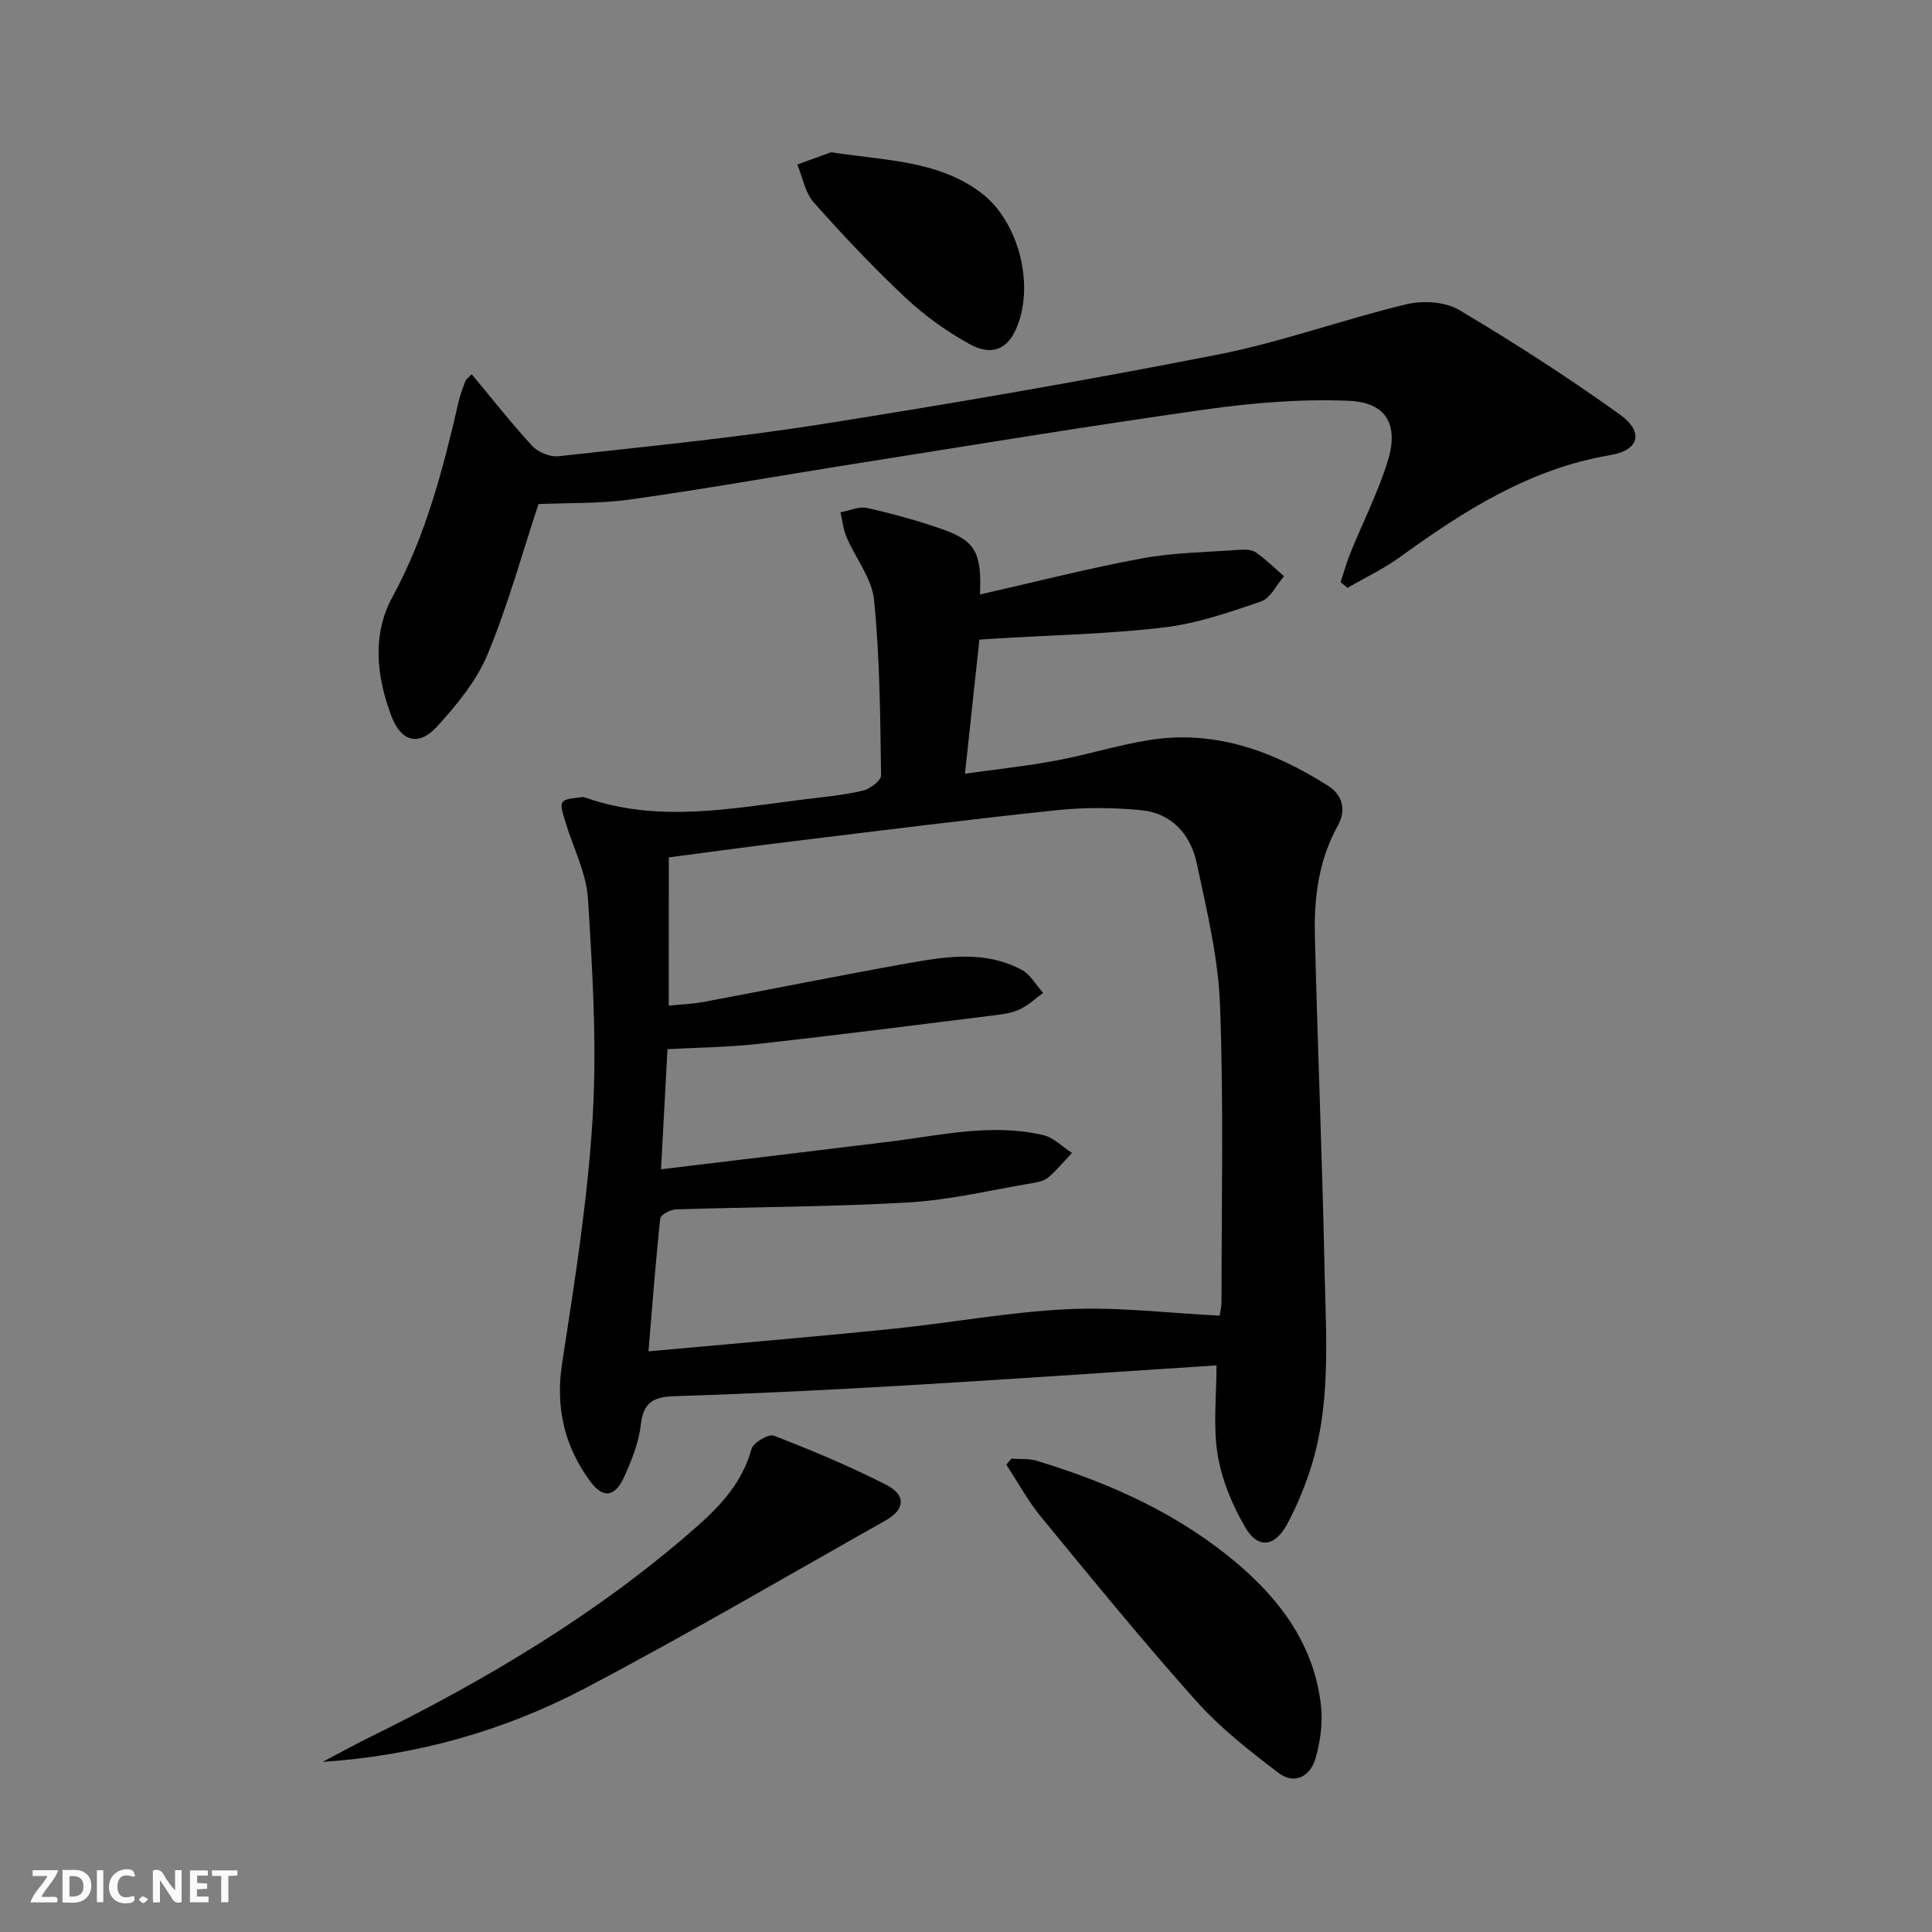
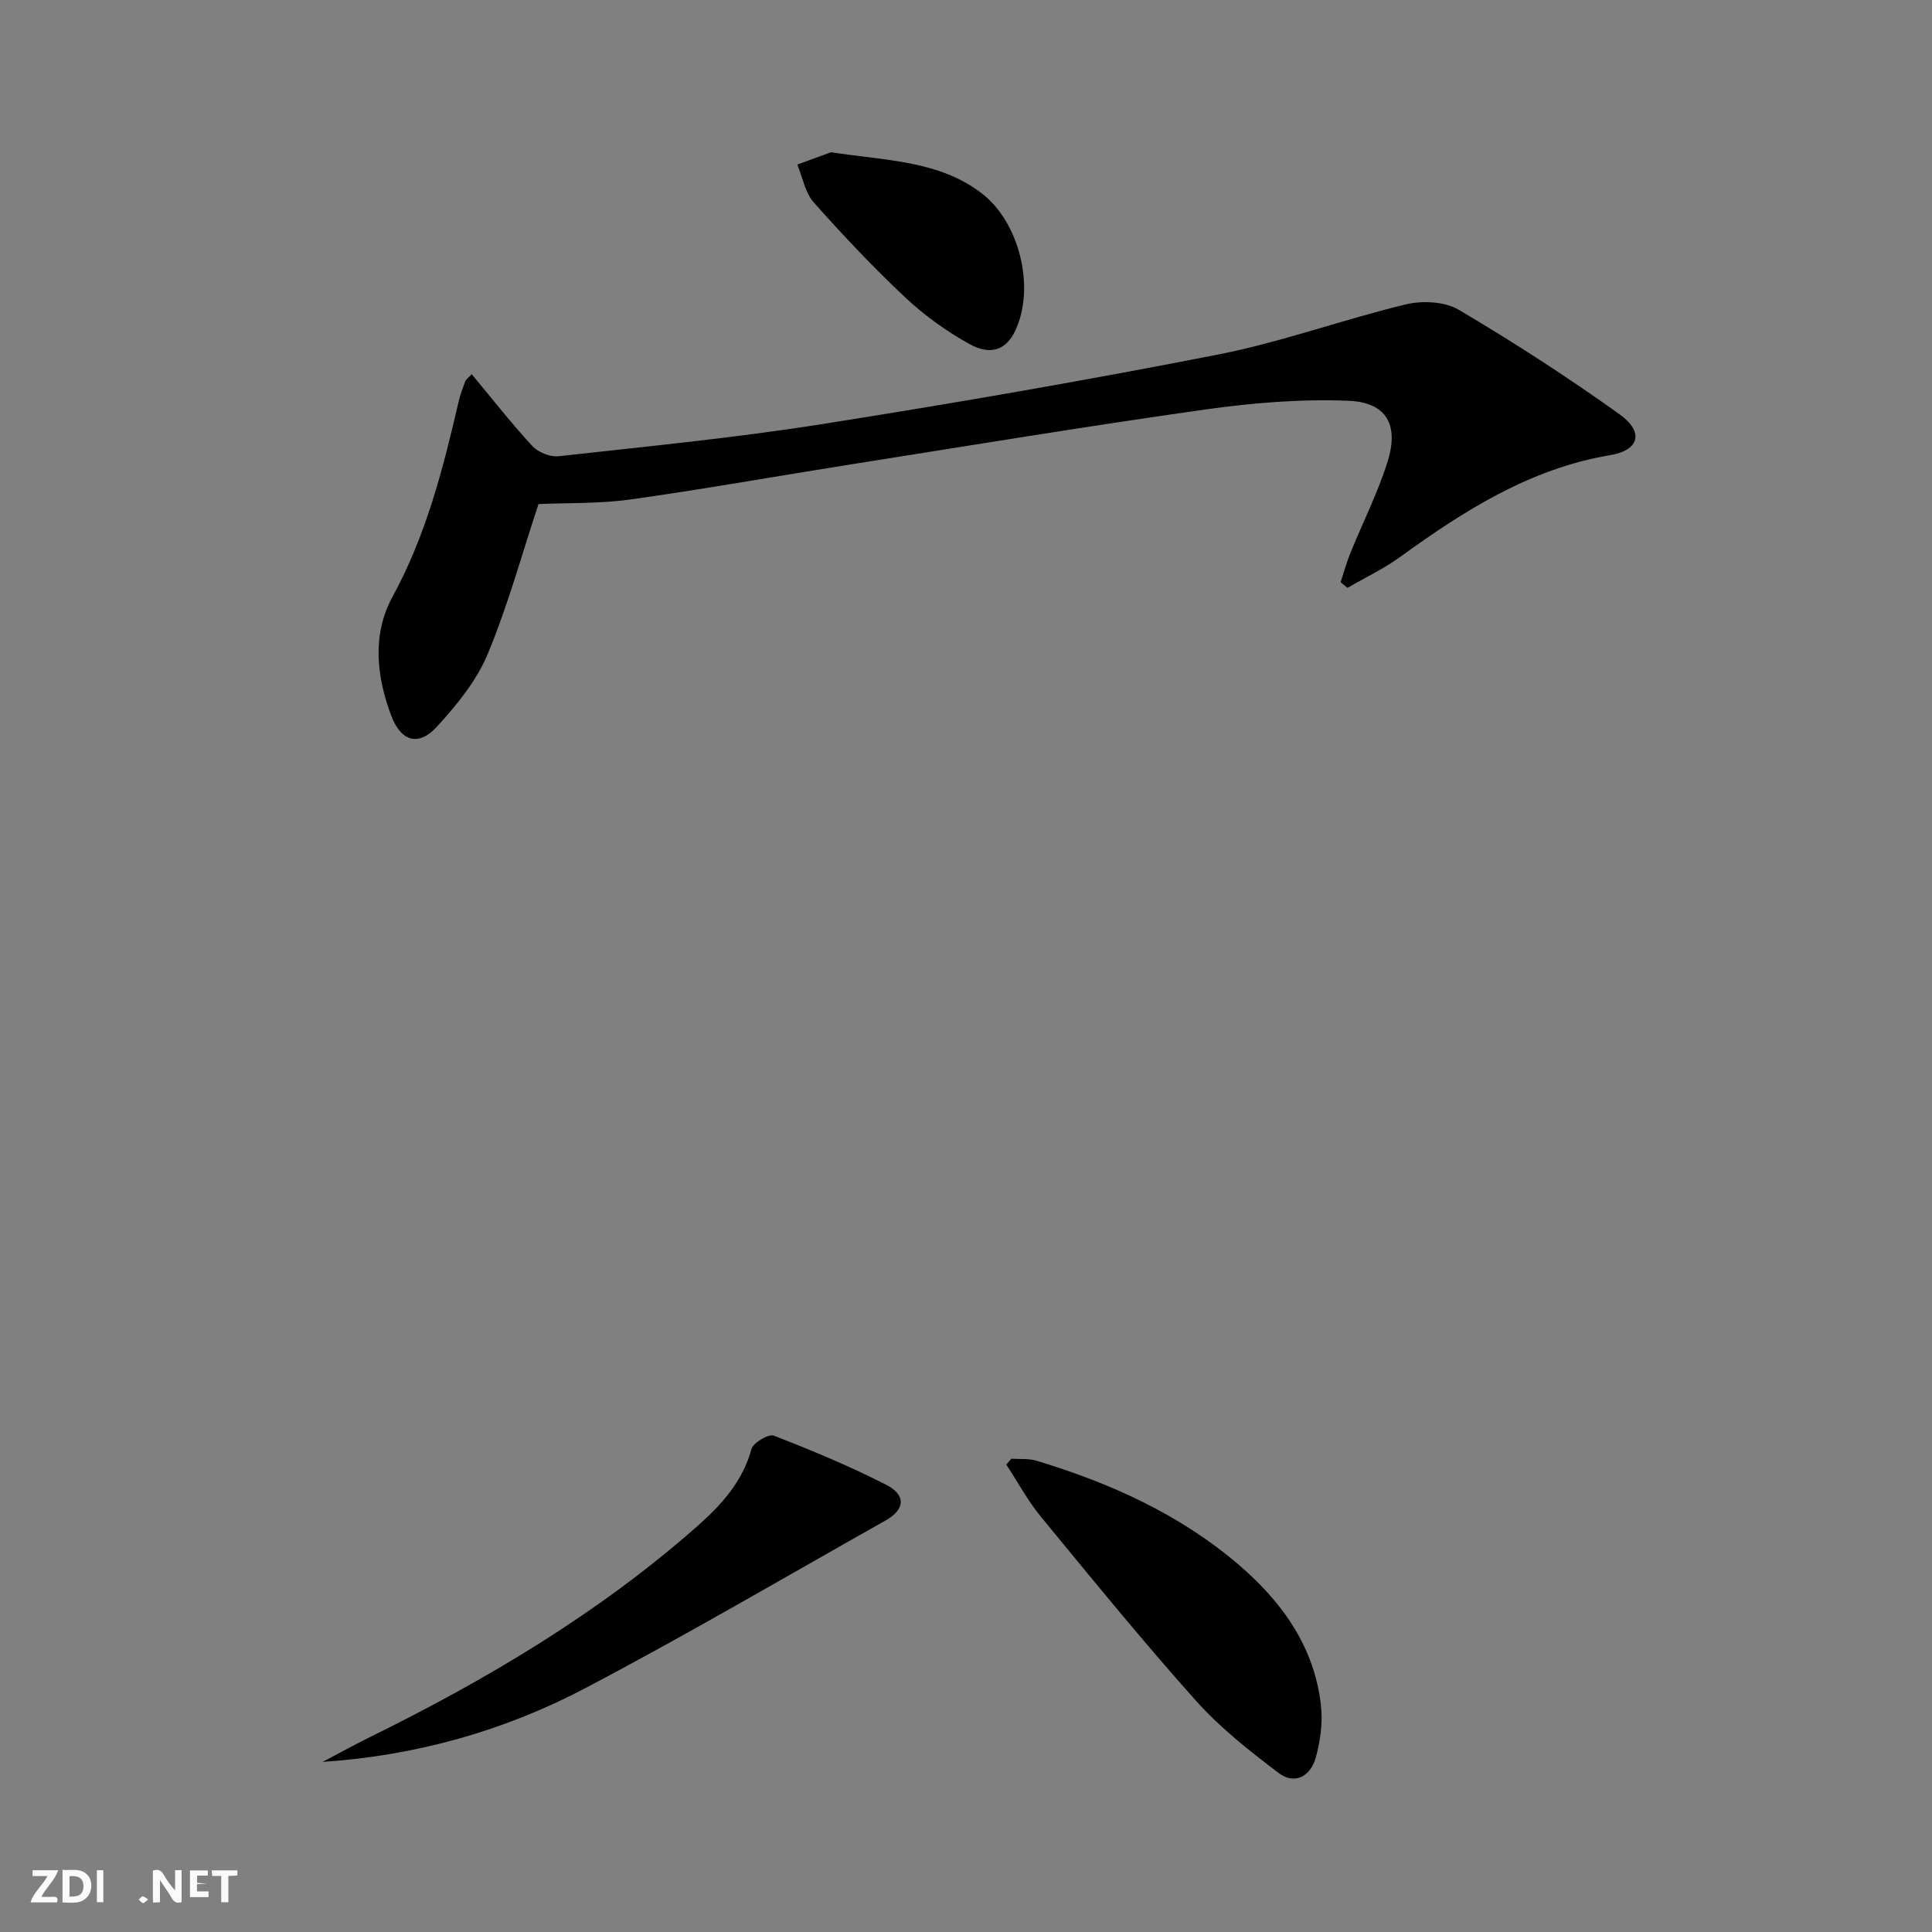
<svg xmlns="http://www.w3.org/2000/svg" enable-background="new 0 0 400 400" viewBox="0 0 400 400">
  <rect x="0" y="0" width="400" height="400" fill="#808080" stroke="none" />
  <g fill="#fbfafa">
    <path d="m37.59 393.81c-.92.31-1.52.05-2-.78-.7-1.2-1.52-2.34-2.47-3.78v4.59c-.55.03-.95.05-1.41.07-.03-.37-.06-.64-.06-.91 0-1.91 0-3.81 0-5.7 1.13-.41 1.77-.03 2.29.91.62 1.11 1.38 2.14 2.31 3.19v-4.2h1.35v6.61z" />
    <path d="m12.94 393.88v-6.75c1.9.19 3.93-.54 5.37 1.29.8 1.01.78 2.88.03 3.97-1.37 1.97-3.4 1.51-5.4 1.49m1.45-1.22c2.04.12 2.92-.58 2.89-2.21-.03-1.51-.98-2.19-2.89-2z" />
    <path d="m11.81 393.87h-5.49c.68-2.18 2.47-3.48 3.51-5.45h-3.08v-1.21h5.29c-.71 2.13-2.44 3.48-3.47 5.51.86 0 1.63.04 2.39-.01.79-.05 1.14.21.85 1.16" />
-     <path d="m39.33 393.86v-6.61h3.7v1.07h-2.22v1.52c.68.04 1.34.09 2.07.13v1.07c-.72.05-1.38.09-2.1.14v1.48h2.4v1.19h-3.85z" />
-     <path d="m27.71 388.56c-1.15-.3-2.46-.61-3.1.64-.37.73-.41 1.93-.06 2.67.63 1.35 1.99.93 3.17.68.35.94-.01 1.32-.93 1.46-1.62.25-3.05-.27-3.76-1.48-.73-1.25-.6-3.03.31-4.17.88-1.11 2.71-1.7 4-1.16.32.13.44.74.65 1.12-.1.08-.19.16-.28.24" />
+     <path d="m39.33 393.86v-6.61h3.7v1.07h-2.22v1.52c.68.04 1.34.09 2.07.13c-.72.05-1.38.09-2.1.14v1.48h2.4v1.19h-3.85z" />
    <path d="m49.15 387.24v1.07c-.59.02-1.17.05-1.87.08v5.44h-1.48v-5.44h-1.85c-.05-.4-.08-.73-.13-1.15z" />
    <path d="m20.06 387.21h1.33v6.62h-1.33z" />
    <path d="m30.68 393.25c-.49.38-.8.79-1.05.76-.32-.05-.6-.45-.9-.7.26-.24.51-.64.8-.67.29-.04.62.3 1.15.61" />
  </g>
-   <path d="m202.89 123.08c11.58-2.62 22.5-5.43 33.55-7.47 6.63-1.22 13.48-1.29 20.24-1.78 1.12-.08 2.53-.03 3.38.57 2.06 1.44 3.87 3.24 5.78 4.9-1.56 1.8-2.8 4.55-4.75 5.22-6.54 2.25-13.24 4.57-20.06 5.38-11.36 1.36-22.86 1.57-34.3 2.27-1.3.08-2.6.17-3.96.26-.98 9.09-1.93 17.96-2.98 27.76 6.37-.9 12.7-1.58 18.94-2.74 6.51-1.21 12.89-3.24 19.42-4.26 13.54-2.11 25.59 2.39 36.79 9.48 2.89 1.83 3.92 4.9 2.03 8.29-3.93 7.07-4.93 14.82-4.74 22.68.56 23.11 1.53 46.22 2.01 69.33.29 14.09 1.45 28.33-3.21 42.05-1.22 3.6-2.72 7.15-4.52 10.5-2.53 4.74-6.04 5.25-8.67.74-2.69-4.61-4.89-9.86-5.74-15.08-.97-5.97-.23-12.22-.23-18.5-21.64 1.41-42.96 2.9-64.29 4.15-15.94.94-31.88 1.73-47.84 2.23-4.4.14-6.54 1.2-7.07 5.92-.42 3.71-1.9 7.41-3.47 10.85-1.91 4.18-4.37 4.45-7.01.85-5.35-7.27-7.22-15.24-5.81-24.43 2.6-16.88 5.3-33.82 6.32-50.83.9-15.03-.02-30.21-.96-45.27-.34-5.43-3.11-10.7-4.7-16.07-.39-1.33-1.13-3.22-.56-4 .64-.87 2.6-.78 3.99-1.05.3-.06.66.08.97.19 14.92 5.15 29.89 2.18 44.86.31 4.12-.51 8.28-.89 12.31-1.82 1.49-.34 3.83-2.1 3.81-3.18-.18-12.11-.25-24.26-1.45-36.29-.45-4.49-3.84-8.66-5.71-13.05-.68-1.59-.85-3.41-1.25-5.12 1.85-.34 3.83-1.28 5.52-.9 5.32 1.2 10.62 2.65 15.76 4.47 6.65 2.38 7.98 4.81 7.6 13.44zm-64.43 85.13c2.61-.27 4.93-.34 7.18-.76 14.17-2.66 28.31-5.52 42.51-8.05 7.85-1.4 15.88-2.63 23.37 1.39 1.82.97 2.98 3.16 4.45 4.78-1.55 1.13-2.98 2.48-4.67 3.32-1.45.72-3.17 1.04-4.8 1.24-16.46 2.05-32.92 4.15-49.4 5.99-6.21.69-12.49.75-18.91 1.1-.45 8.47-.88 16.46-1.33 24.87 16.33-1.97 31.66-3.8 46.98-5.68 10.69-1.31 21.35-3.91 32.14-1.4 2.16.5 3.99 2.43 5.97 3.7-1.63 1.71-3.14 3.55-4.93 5.08-.82.7-2.13.97-3.26 1.16-8.5 1.42-16.97 3.48-25.53 3.99-16.06.94-32.18.93-48.27 1.45-1.15.04-3.18 1.11-3.26 1.86-.97 9.02-1.65 18.07-2.44 27.53 3.46-.31 6.56-.57 9.65-.86 13.73-1.26 27.48-2.41 41.19-3.83 12.05-1.25 24.03-3.48 36.1-4.04 10.28-.48 20.63.81 31.31 1.34.05-.39.39-1.69.39-2.99 0-20.45.46-40.91-.31-61.33-.37-9.84-2.75-19.66-4.82-29.37-1.26-5.91-5.16-10.35-11.51-10.96-5.75-.56-11.64-.61-17.38-.01-18.16 1.91-36.28 4.2-54.41 6.41-8.68 1.05-17.33 2.24-26 3.37-.01 10.41-.01 20.34-.01 30.7z" fill="#000001" />
  <path d="m97.66 77.47c4.2 5.04 8.17 10.13 12.54 14.86 1.21 1.31 3.68 2.32 5.43 2.13 18.14-2.01 36.33-3.78 54.35-6.62 27.51-4.34 54.98-9.09 82.31-14.46 13.11-2.58 25.79-7.24 38.81-10.37 3.42-.82 8.04-.58 10.95 1.14 11.39 6.75 22.56 13.95 33.32 21.67 5.03 3.61 4.05 7.4-1.98 8.41-16.64 2.8-30.24 11.48-43.51 21.08-3.4 2.46-7.25 4.28-10.9 6.4-.47-.39-.94-.78-1.42-1.18.68-2.05 1.25-4.15 2.07-6.15 2.55-6.29 5.66-12.4 7.67-18.85 2.36-7.57-.24-12.23-8.06-12.55-9.86-.41-19.89.42-29.69 1.8-24.47 3.45-48.86 7.49-73.27 11.35-15.24 2.41-30.43 5.13-45.7 7.27-6.5.91-13.16.7-19.09.96-3.4 10.27-6.32 20.97-10.55 31.13-2.3 5.51-6.39 10.48-10.48 14.96-3.78 4.14-7.42 3.08-9.42-2.18-3.11-8.21-4.04-16.9.22-24.7 6.95-12.74 10.46-26.45 13.68-40.36.33-1.45.86-2.86 1.39-4.25.16-.44.64-.74 1.33-1.49z" fill="#000001" />
  <path d="m66.8 364.78c3.25-1.71 6.46-3.49 9.75-5.11 24.25-11.94 47.36-25.66 67.72-43.6 4.98-4.39 9.46-9.25 11.32-16.07.36-1.31 3.54-3.18 4.63-2.76 7.87 3.05 15.68 6.31 23.2 10.14 4.23 2.15 3.98 5.13-.04 7.4-20.7 11.66-41.19 23.69-62.21 34.74-16.79 8.83-34.97 13.96-54.37 15.26z" fill="#000001" />
  <path d="m209.4 302.01c1.73.12 3.55-.07 5.17.41 15.22 4.6 29.56 11.03 41.77 21.44 9.07 7.74 15.83 17.1 17.16 29.34.38 3.51-.14 7.29-1.09 10.71-1.05 3.81-4.32 5.72-7.71 3.15-6.02-4.57-12.08-9.33-17.09-14.94-11.05-12.37-21.54-25.25-32.08-38.07-2.74-3.33-4.81-7.2-7.19-10.82.36-.4.71-.81 1.06-1.22z" fill="#000001" />
  <path d="m172.05 31.52c11.62 1.78 22.29 1.72 31.15 8.46 7.83 5.96 11.2 19.45 7.03 28.42-1.83 3.95-5.03 5.32-9.53 2.82-4.73-2.62-9.27-5.88-13.22-9.58-6.65-6.24-12.94-12.91-19-19.73-1.8-2.03-2.31-5.2-3.41-7.84 2.66-.98 5.34-1.96 6.98-2.55z" fill="#000001" />
</svg>